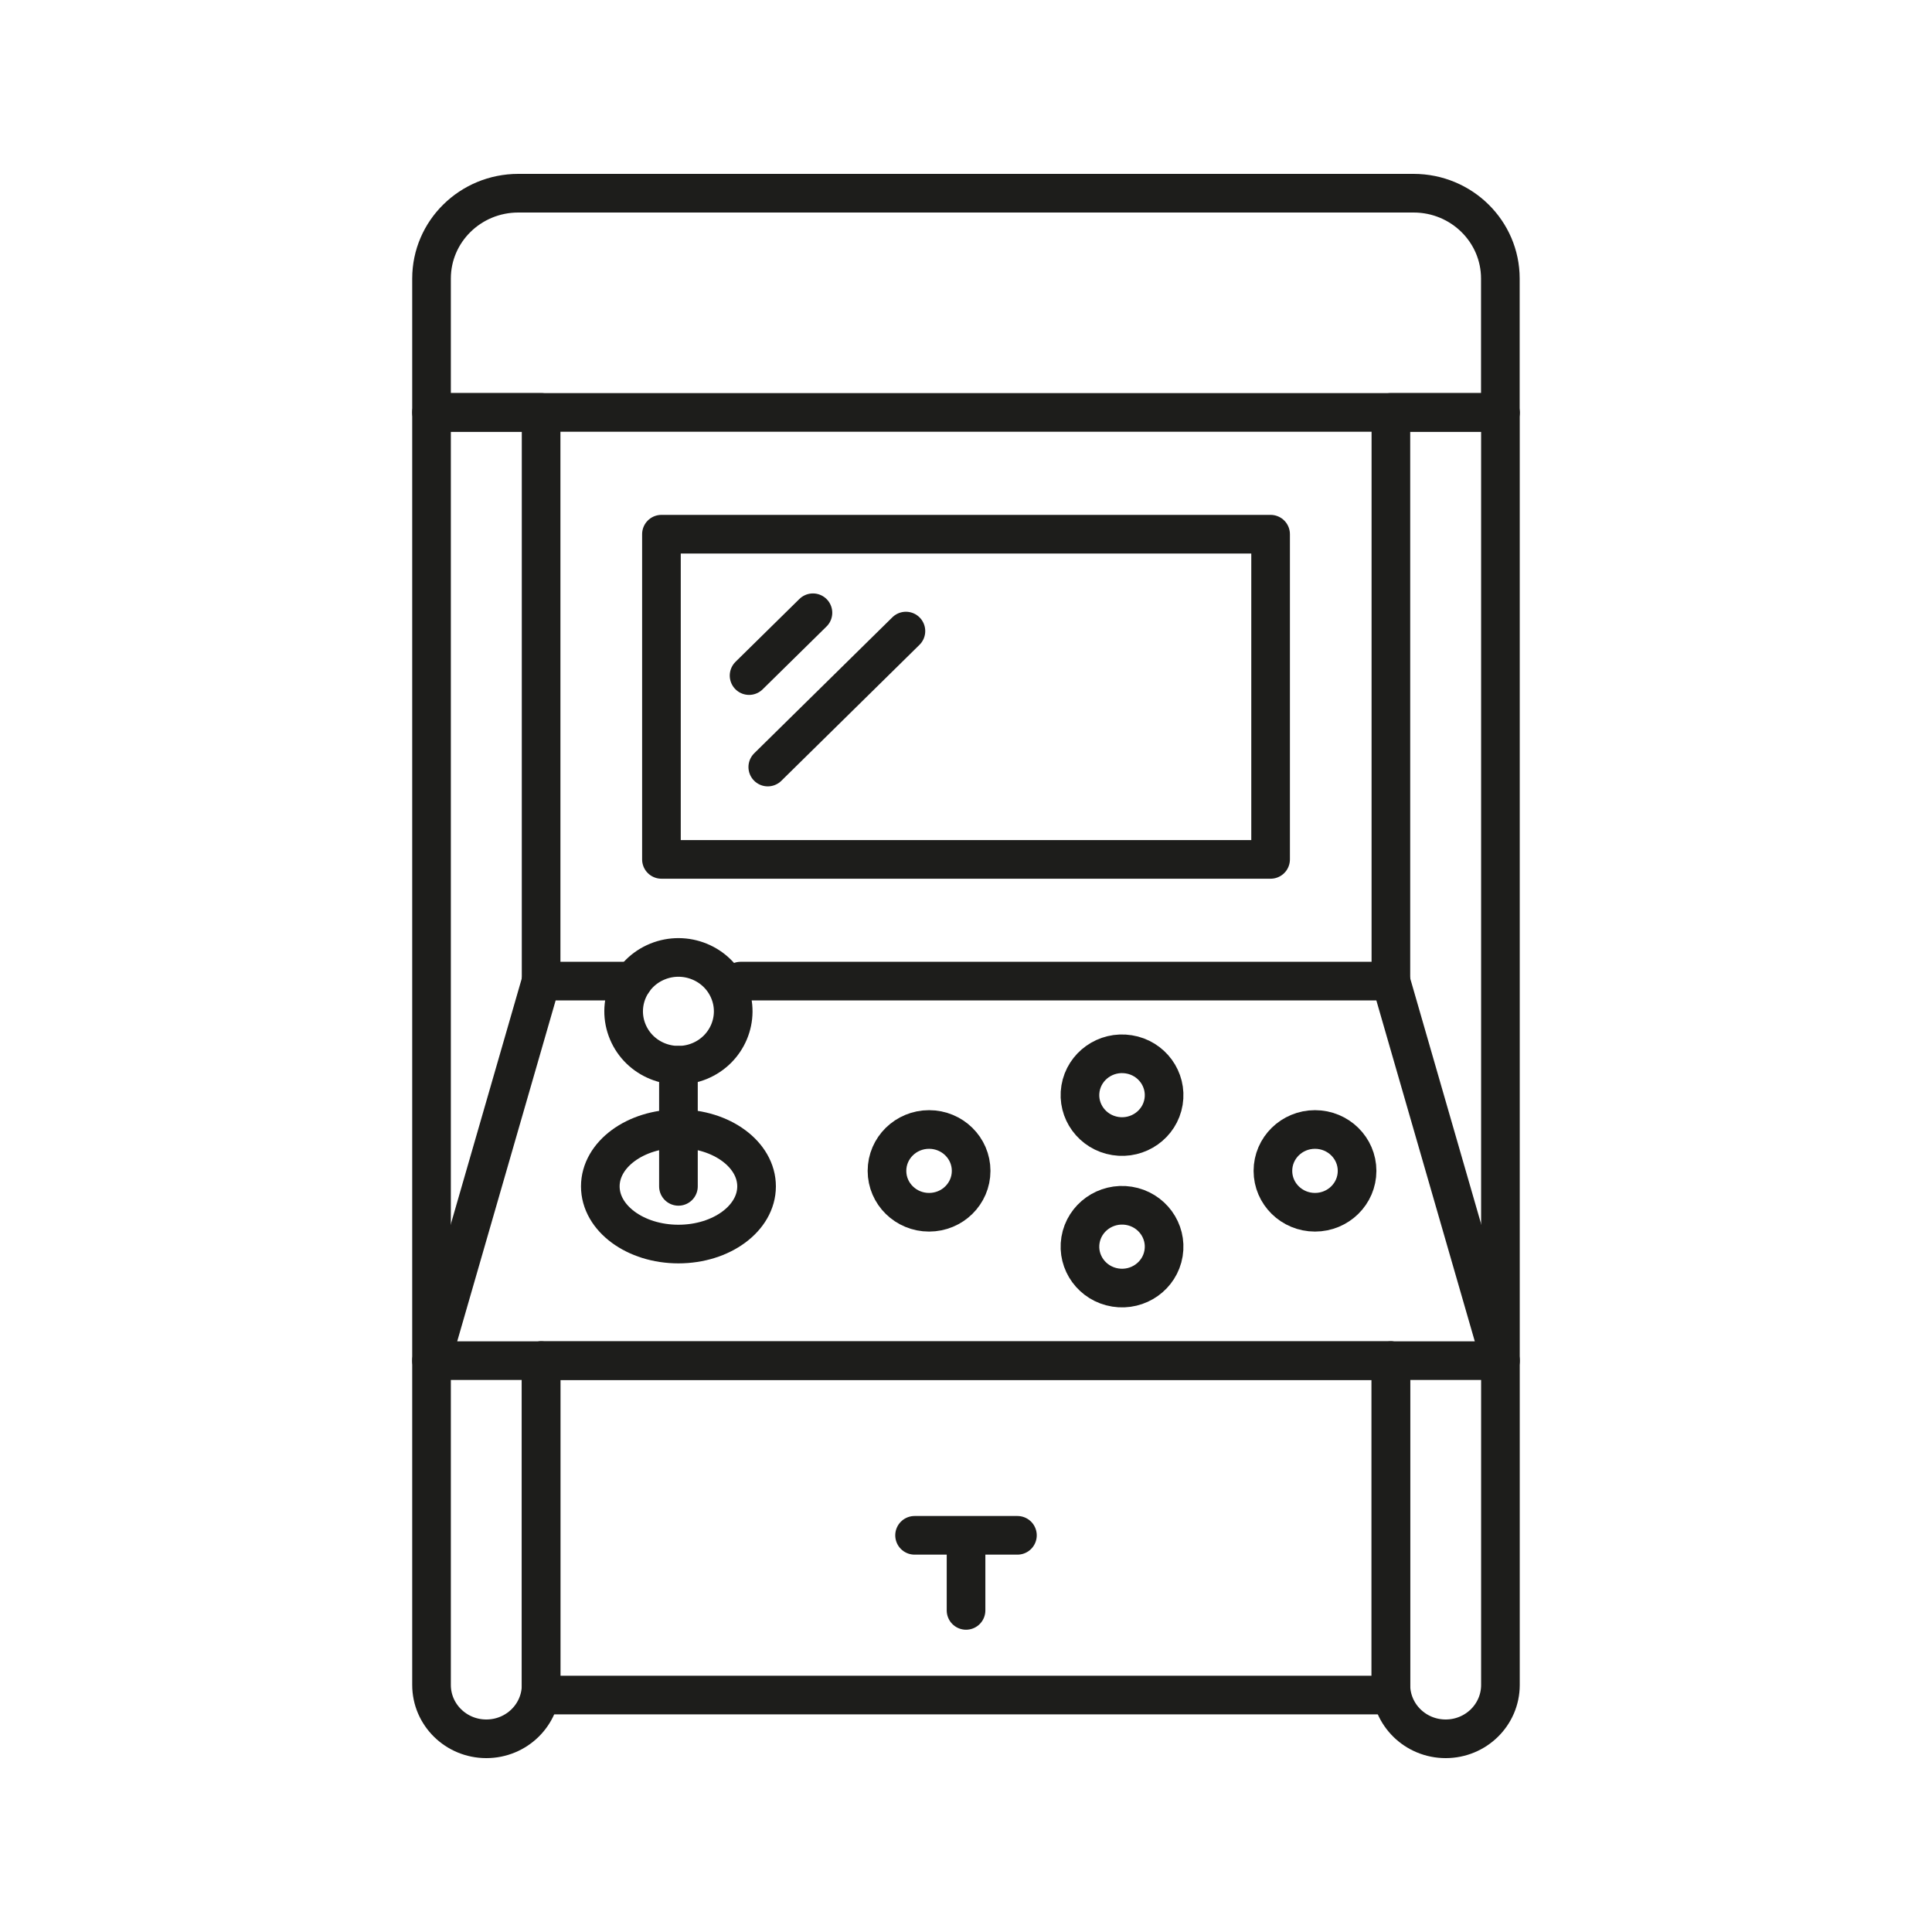
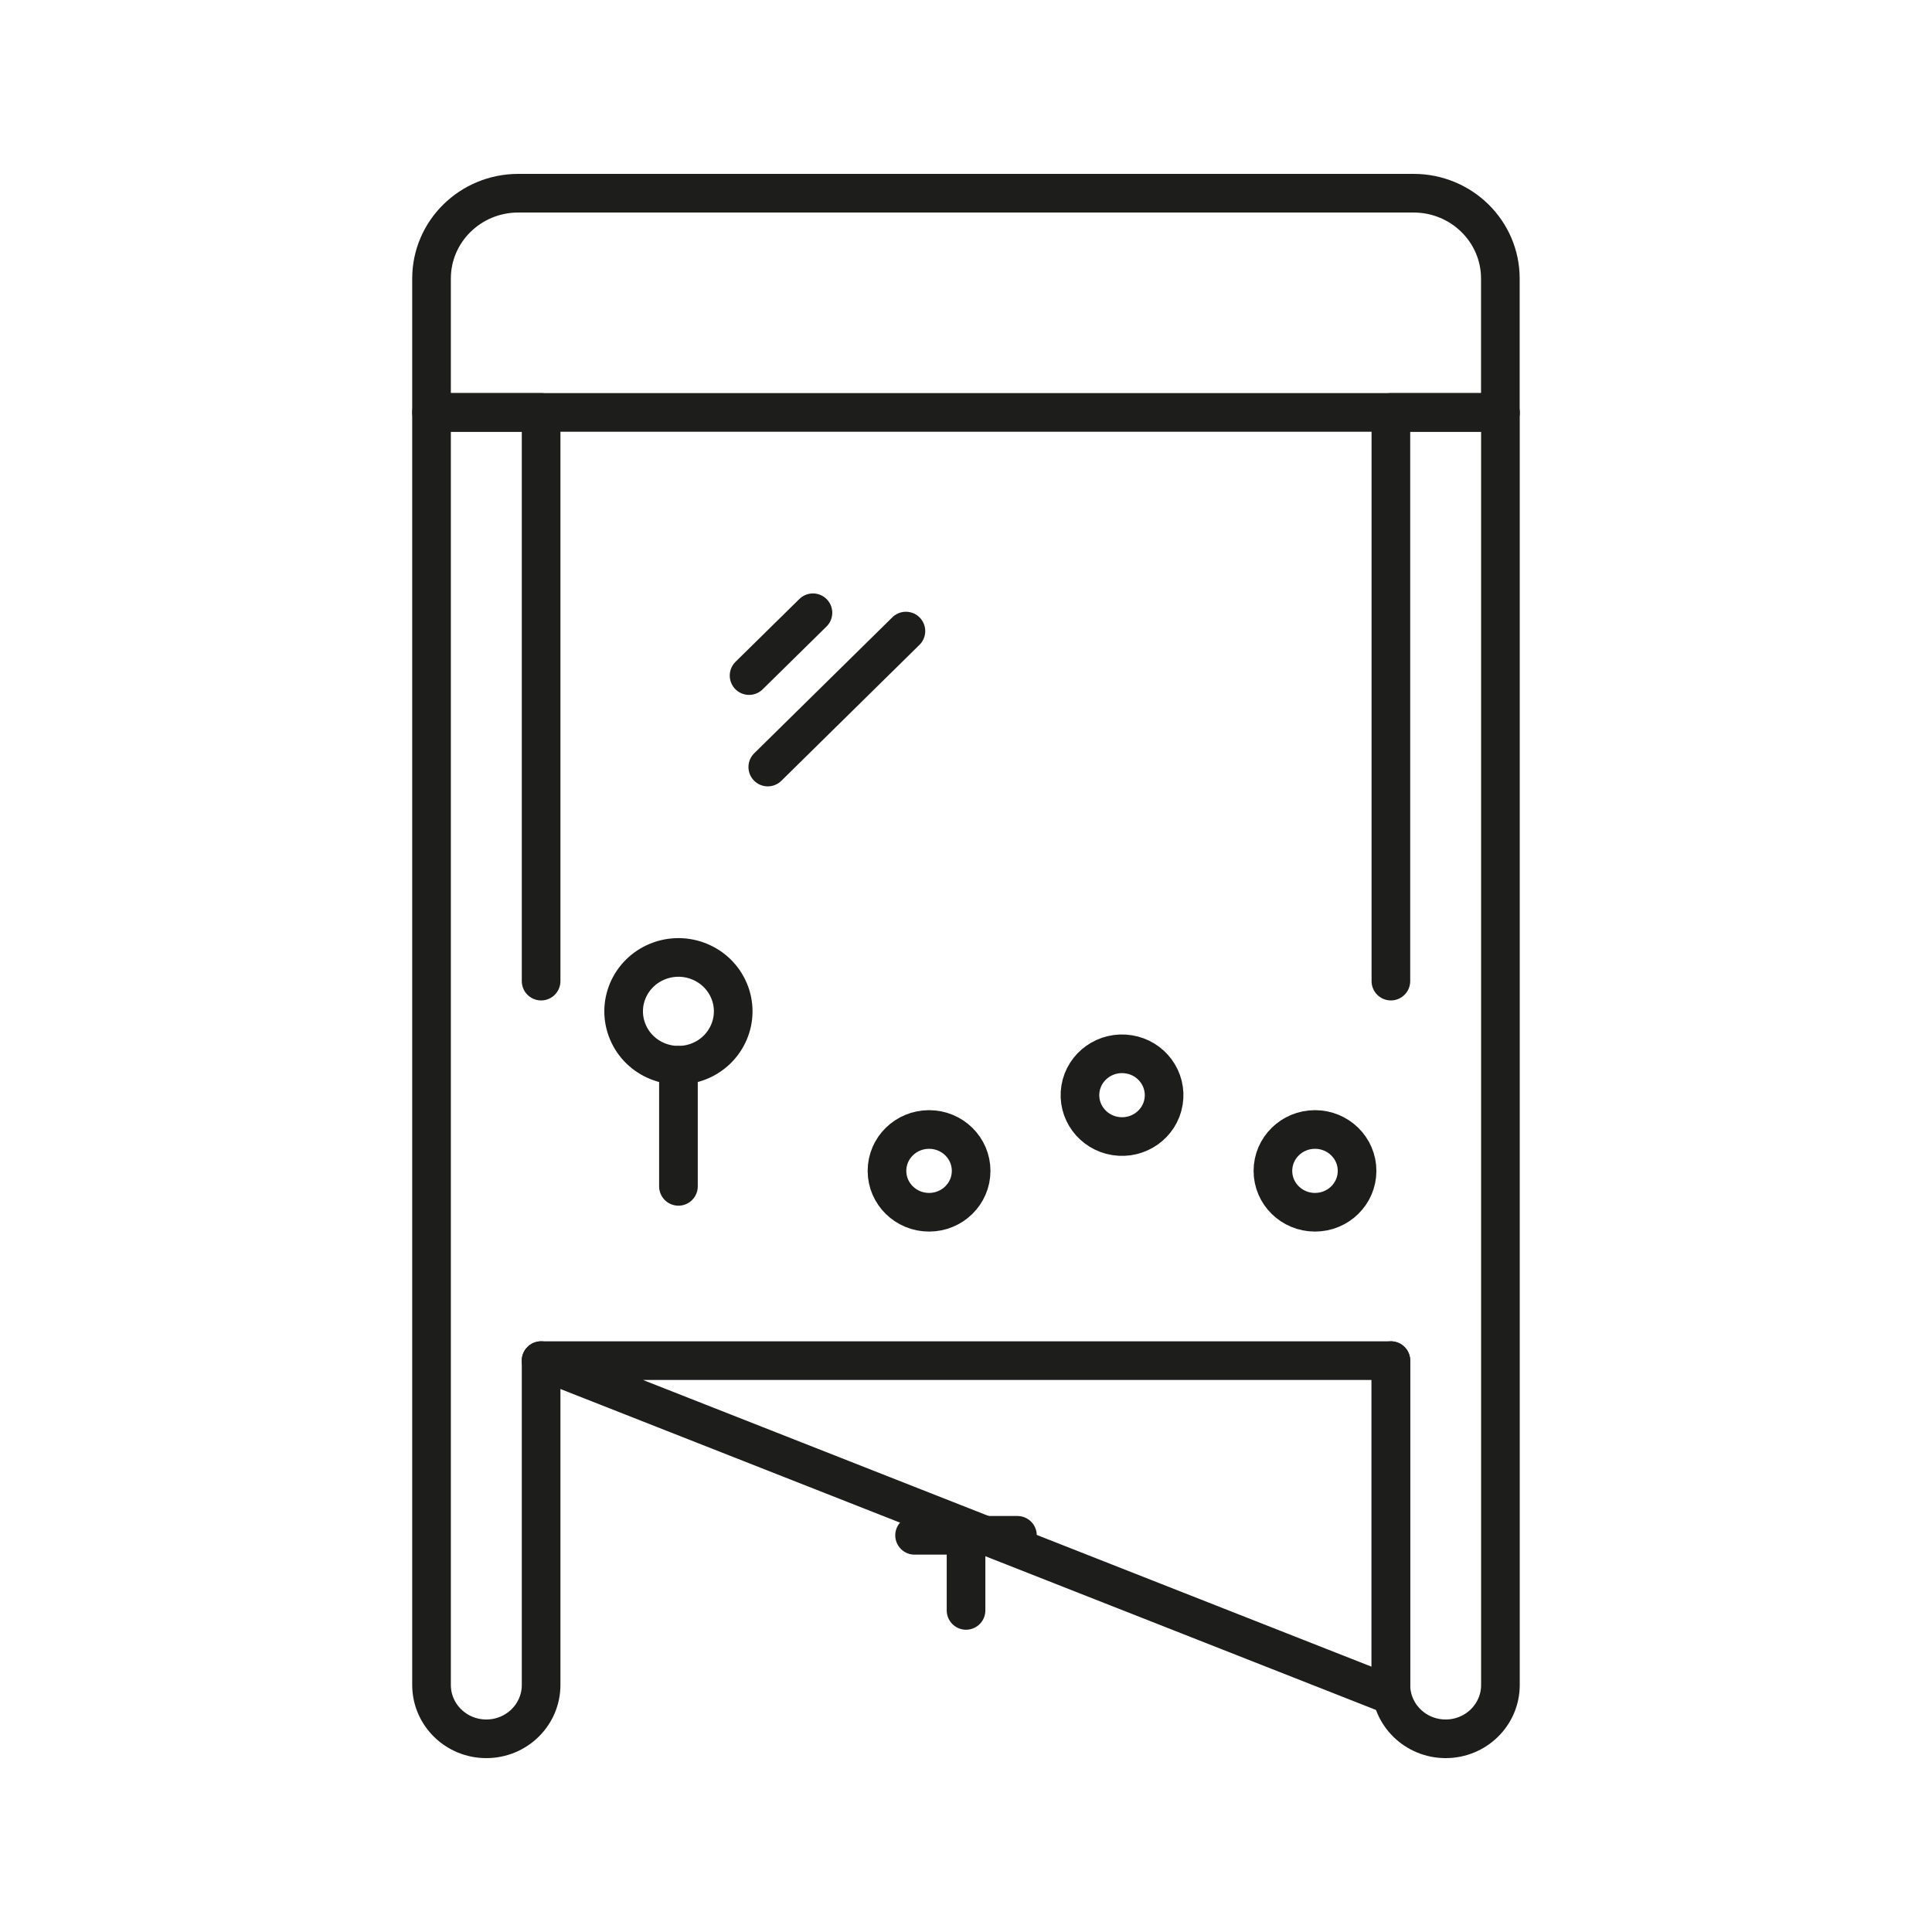
<svg xmlns="http://www.w3.org/2000/svg" width="50" height="50" viewBox="0 0 50 50" fill="none">
  <path d="M14.004 35.213L14.004 43.606C14.004 44.376 13.37 45 12.586 45C11.802 45 11.168 44.376 11.168 43.606L11.168 10.673L14.004 10.673L14.004 25.391" stroke="#1D1D1B" stroke-linecap="round" stroke-linejoin="round" />
  <path d="M17.558 30.703L17.558 27.568" stroke="#1D1D1B" stroke-linecap="round" stroke-linejoin="round" />
  <path d="M18.1 27.462C18.823 27.167 19.167 26.351 18.867 25.64C18.568 24.928 17.738 24.59 17.015 24.885C16.292 25.18 15.948 25.996 16.248 26.707C16.547 27.419 17.377 27.756 18.1 27.462Z" stroke="#1D1D1B" stroke-linecap="round" stroke-linejoin="round" />
  <path d="M38.832 10.673H11.168V7.209C11.168 5.987 12.175 5 13.414 5H36.583C37.825 5 38.829 5.99 38.829 7.209V10.673H38.832Z" stroke="#1D1D1B" stroke-linecap="round" stroke-linejoin="round" />
-   <path d="M32.883 13.825L17.118 13.825L17.118 22.241L32.883 22.241L32.883 13.825Z" stroke="#1D1D1B" stroke-linecap="round" stroke-linejoin="round" />
-   <path d="M19.167 25.391L35.996 25.391L38.832 35.213L11.168 35.213L14.004 25.391H16.384" stroke="#1D1D1B" stroke-linecap="round" stroke-linejoin="round" />
-   <path d="M35.996 35.213L14.003 35.213L14.003 43.868L35.996 43.868L35.996 35.213Z" stroke="#1D1D1B" stroke-linecap="round" stroke-linejoin="round" />
+   <path d="M35.996 35.213L14.003 35.213L35.996 43.868L35.996 35.213Z" stroke="#1D1D1B" stroke-linecap="round" stroke-linejoin="round" />
  <path d="M35.996 25.391L35.996 10.673L38.831 10.673L38.831 43.606C38.831 44.376 38.197 45 37.414 45C36.63 45 35.996 44.376 35.996 43.606L35.996 35.213" stroke="#1D1D1B" stroke-linecap="round" stroke-linejoin="round" />
-   <path d="M17.558 32.196C18.675 32.196 19.58 31.528 19.58 30.703C19.58 29.879 18.675 29.211 17.558 29.211C16.441 29.211 15.536 29.879 15.536 30.703C15.536 31.528 16.441 32.196 17.558 32.196Z" stroke="#1D1D1B" stroke-linecap="round" stroke-linejoin="round" />
  <path d="M24.044 31.373C24.646 31.373 25.133 30.894 25.133 30.302C25.133 29.71 24.646 29.231 24.044 29.231C23.443 29.231 22.955 29.71 22.955 30.302C22.955 30.894 23.443 31.373 24.044 31.373Z" stroke="#1D1D1B" stroke-linecap="round" stroke-linejoin="round" />
  <path d="M34.032 31.373C34.633 31.373 35.121 30.894 35.121 30.302C35.121 29.71 34.633 29.231 34.032 29.231C33.431 29.231 32.943 29.71 32.943 30.302C32.943 30.894 33.431 31.373 34.032 31.373Z" stroke="#1D1D1B" stroke-linecap="round" stroke-linejoin="round" />
  <path d="M30.113 28.515C30.209 27.931 29.806 27.38 29.213 27.286C28.619 27.191 28.06 27.587 27.963 28.171C27.867 28.755 28.27 29.305 28.864 29.4C29.457 29.495 30.017 29.098 30.113 28.515Z" stroke="#1D1D1B" stroke-linecap="round" stroke-linejoin="round" />
-   <path d="M30.113 32.435C30.209 31.851 29.806 31.301 29.213 31.206C28.619 31.112 28.06 31.508 27.963 32.092C27.867 32.676 28.27 33.226 28.864 33.321C29.457 33.416 30.017 33.019 30.113 32.435Z" stroke="#1D1D1B" stroke-linecap="round" stroke-linejoin="round" />
  <path d="M21.039 15.858L19.386 17.484" stroke="#1D1D1B" stroke-linecap="round" stroke-linejoin="round" />
  <path d="M23.445 16.332L19.87 19.851" stroke="#1D1D1B" stroke-linecap="round" stroke-linejoin="round" />
  <path d="M25.001 39.925V41.677" stroke="#1D1D1B" stroke-linecap="round" stroke-linejoin="round" />
  <path d="M23.669 39.734H26.331" stroke="#1D1D1B" stroke-linecap="round" stroke-linejoin="round" />
</svg>